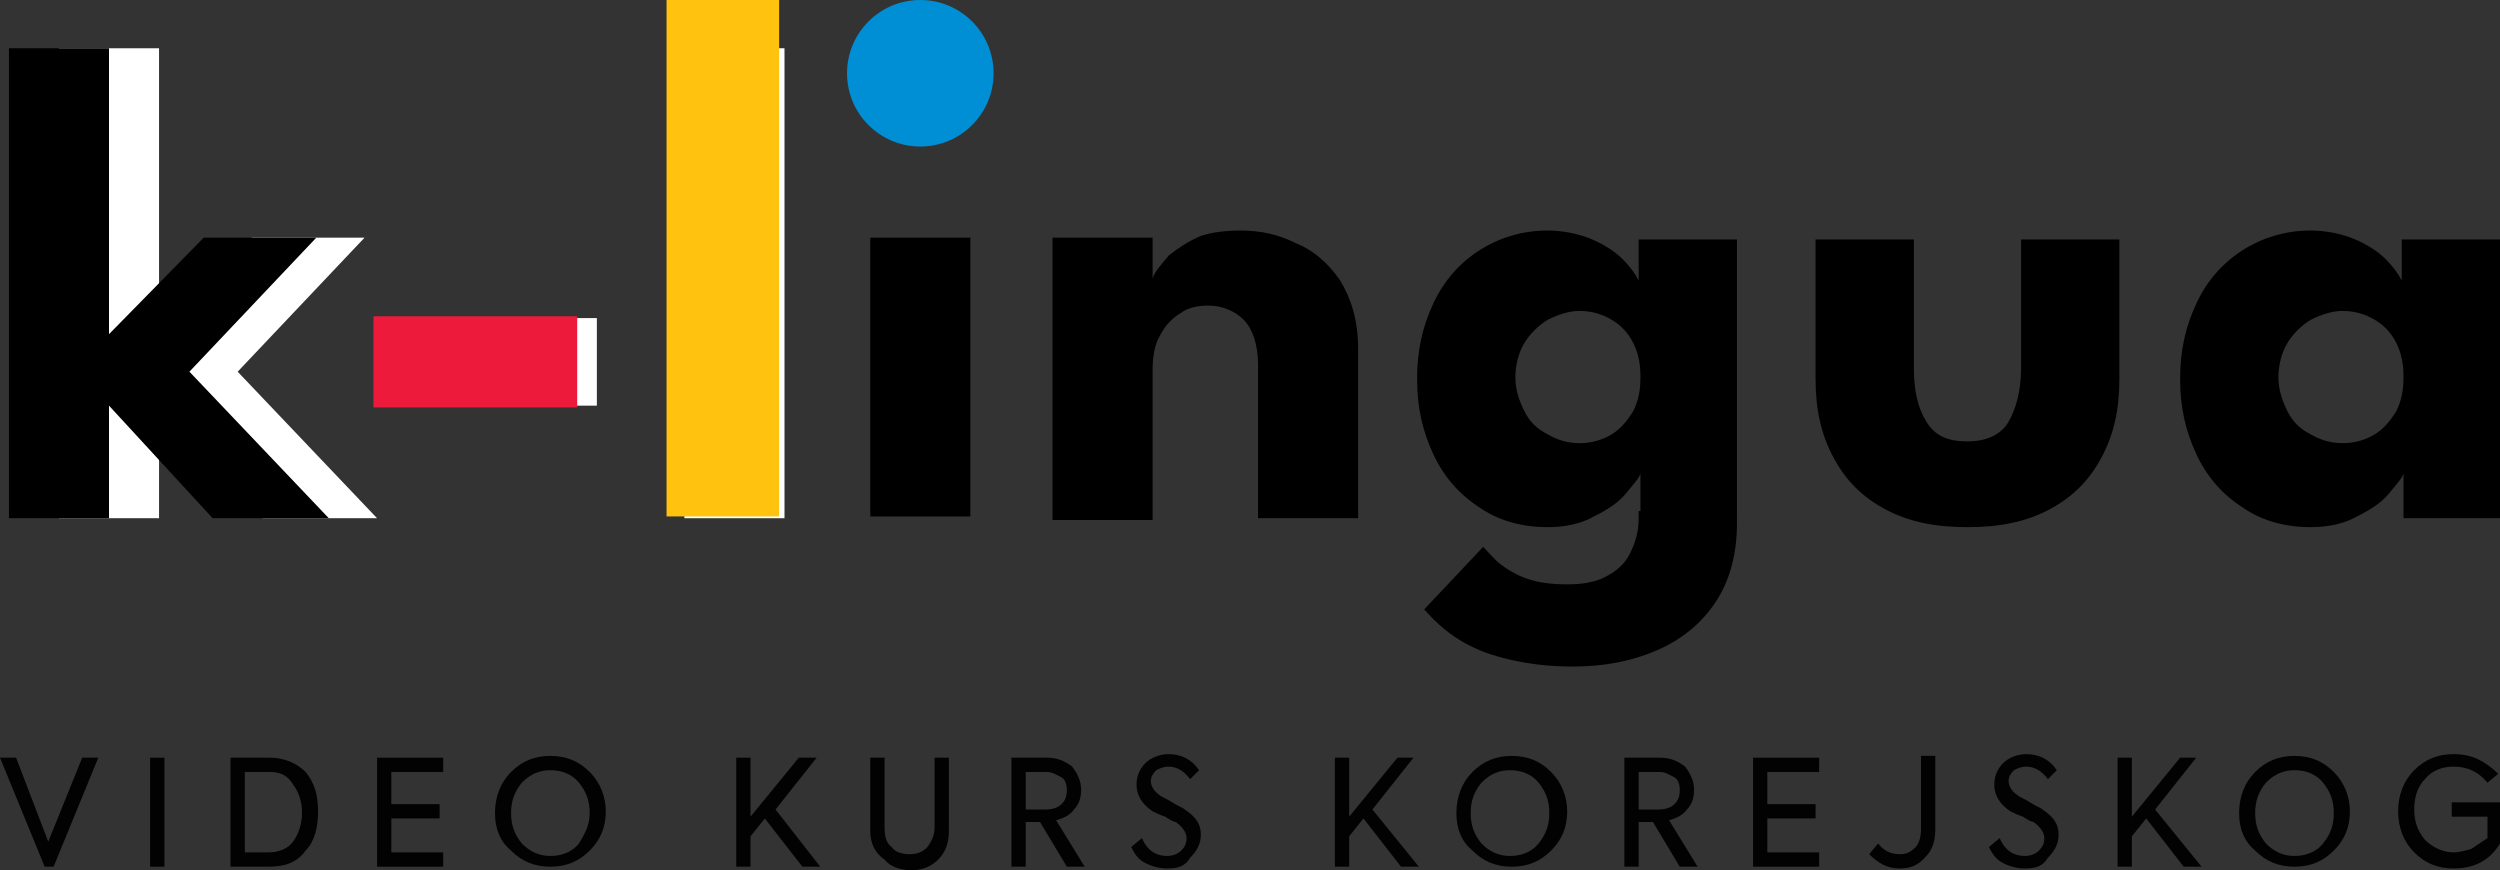
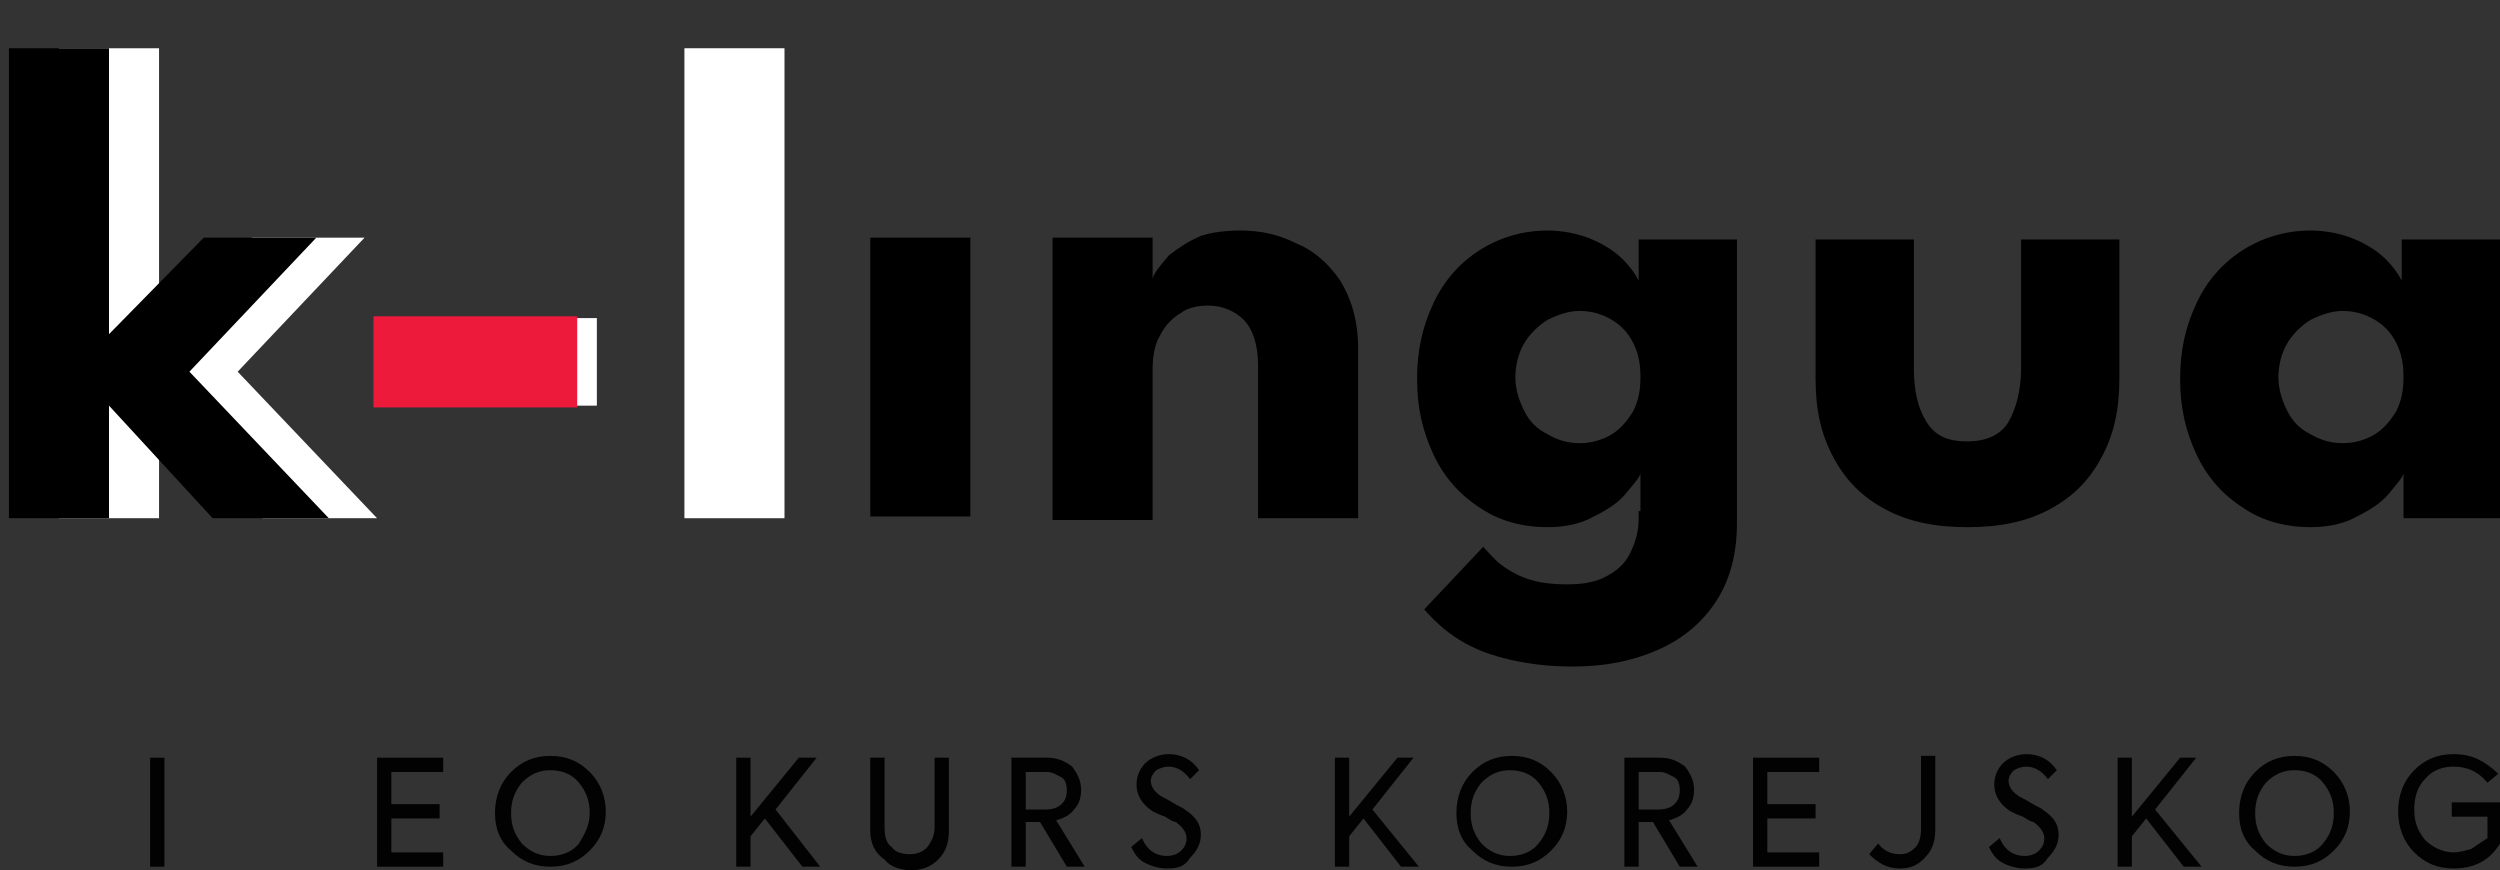
<svg xmlns="http://www.w3.org/2000/svg" version="1.0" id="Layer_1" x="0px" y="0px" enable-background="new 0 0 250 50" xml:space="preserve" viewBox="50.3 0.8 139.9 48.7">
  <rect x="50.3" y="0.8" width="139.9" height="48.7" fill="#333333" stroke="none" />
  <g>
    <path fill="#FFFFFF" d="M64.4,14.1h6.3l-7.1,7.5l7.8,8.2H65l-5.8-6.3v6.3h-5.6V3.5h5.6v16L64.4,14.1z" />
    <path fill="#FFFFFF" d="M74.3,23.5v-4.9h9.4v4.9H74.3z" />
    <path fill="#FFFFFF" d="M94.2,29.8h-5.6V3.5h5.6V29.8z" />
    <path d="M99,29.8V14.1h5.6v15.6H99z" />
    <path d="M119.7,13.7c1.1,0,2.1,0.2,3.1,0.7c1,0.4,1.8,1.1,2.5,2.1c0.6,1,1,2.2,1,3.8v9.5h-5.6v-8.6c0-1.1-0.3-2-0.8-2.5   s-1.2-0.8-2-0.8c-0.5,0-1.1,0.1-1.5,0.4c-0.5,0.3-0.9,0.7-1.2,1.3c-0.3,0.5-0.4,1.2-0.4,1.9v8.4h-5.6V14.1h5.6v2.3   c0.1-0.4,0.5-0.8,0.9-1.3c0.5-0.4,1.1-0.8,1.8-1.1C118.1,13.8,118.9,13.7,119.7,13.7z" />
    <path d="M142.1,29.8v-2.5c-0.1,0.3-0.4,0.6-0.8,1.1s-1,0.9-1.8,1.3c-0.7,0.4-1.6,0.6-2.6,0.6c-1.5,0-2.8-0.4-3.8-1.1   c-1.1-0.7-2-1.7-2.6-3c-0.6-1.3-0.9-2.6-0.9-4.2s0.3-2.9,0.9-4.2c0.6-1.3,1.5-2.3,2.6-3c1.1-0.7,2.4-1.1,3.8-1.1   c0.9,0,1.8,0.2,2.5,0.5s1.3,0.7,1.7,1.1c0.4,0.4,0.7,0.8,0.9,1.2v-2.3h5.5v15.6H142.1z M138.3,38.1c-1.1,0-2.1-0.1-3.1-0.3   c-1-0.2-2-0.5-2.9-1c-0.9-0.5-1.6-1.1-2.3-1.9l3.3-3.5c0.3,0.3,0.6,0.7,1,1c0.4,0.3,0.9,0.6,1.5,0.8c0.6,0.2,1.3,0.3,2.2,0.3   c0.8,0,1.5-0.1,2.1-0.4s1.1-0.7,1.4-1.3s0.5-1.2,0.5-2v-0.4h5.5v0.7c0,1.7-0.4,3.2-1.2,4.4c-0.8,1.2-1.9,2.1-3.3,2.7   C141.6,37.8,140.1,38.1,138.3,38.1z M135.1,21.9c0,0.7,0.2,1.3,0.5,1.9c0.3,0.6,0.7,1,1.3,1.3c0.5,0.3,1.1,0.5,1.8,0.5   c0.7,0,1.3-0.2,1.8-0.5c0.5-0.3,0.9-0.8,1.2-1.3c0.3-0.6,0.4-1.2,0.4-1.9c0-0.7-0.1-1.3-0.4-1.9c-0.3-0.6-0.7-1-1.2-1.3   c-0.5-0.3-1.1-0.5-1.8-0.5c-0.6,0-1.2,0.2-1.8,0.5c-0.5,0.3-1,0.8-1.3,1.3S135.1,21.2,135.1,21.9z" />
    <path d="M157.4,21.4c0,1.2,0.2,2.2,0.7,3s1.2,1.1,2.3,1.1c1.1,0,1.9-0.4,2.3-1.1s0.7-1.7,0.7-3v-7.2h5.5V22c0,1.7-0.3,3.1-1,4.4   s-1.6,2.2-2.9,2.9s-2.8,1-4.6,1c-1.8,0-3.3-0.3-4.6-1s-2.2-1.6-2.9-2.9s-1-2.7-1-4.4v-7.8h5.5V21.4z" />
    <path d="M184.8,29.8v-2.5c-0.1,0.3-0.4,0.6-0.8,1.1s-1,0.9-1.8,1.3c-0.7,0.4-1.6,0.6-2.6,0.6c-1.5,0-2.8-0.4-3.8-1.1   c-1.1-0.7-2-1.7-2.6-3c-0.6-1.3-0.9-2.6-0.9-4.2s0.3-2.9,0.9-4.2c0.6-1.3,1.5-2.3,2.6-3c1.1-0.7,2.4-1.1,3.8-1.1   c0.9,0,1.8,0.2,2.5,0.5s1.3,0.7,1.7,1.1c0.4,0.4,0.7,0.8,0.9,1.2v-2.3h5.5v15.6H184.8z M177.8,21.9c0,0.7,0.2,1.3,0.5,1.9   c0.3,0.6,0.7,1,1.3,1.3c0.5,0.3,1.1,0.5,1.8,0.5c0.7,0,1.3-0.2,1.8-0.5c0.5-0.3,0.9-0.8,1.2-1.3c0.3-0.6,0.4-1.2,0.4-1.9   c0-0.7-0.1-1.3-0.4-1.9c-0.3-0.6-0.7-1-1.2-1.3c-0.5-0.3-1.1-0.5-1.8-0.5c-0.6,0-1.2,0.2-1.8,0.5c-0.5,0.3-1,0.8-1.3,1.3   S177.8,21.2,177.8,21.9z" />
  </g>
  <path fill="#ED1A3B" d="M71.2,23.6v-5.1h11.4v5.1H71.2z" />
  <g>
    <path d="M61.7,14.1H68l-7.1,7.5l7.8,8.2h-6.5l-5.8-6.3v6.3h-5.6V3.5h5.6v16L61.7,14.1z" />
  </g>
-   <path fill="#FFC20E" d="M93.9,29.7h-6.3V0.8h6.3V29.7z" />
-   <circle fill="#008FD5" cx="101.8" cy="4.9" r="4.1" />
  <g>
    <rect x="50.2" y="43.1" fill="none" width="222" height="9.3" />
-     <path fill="#020202" d="M53,47.9l1.9-4.7h0.9l-2.5,6.1h-0.5l-2.5-6.1h0.9L53,47.9z" />
    <path fill="#020202" d="M58.7,49.3v-6.1h0.8v6.1H58.7z" />
-     <path fill="#020202" d="M65.3,49.3h-2.1v-6.1h2.2c0.8,0,1.5,0.3,2,0.8c0.5,0.6,0.7,1.3,0.7,2.2c0,0.9-0.2,1.7-0.7,2.2   C66.9,49.1,66.2,49.3,65.3,49.3z M64,44v4.5h1.3c0.6,0,1.1-0.2,1.4-0.6c0.3-0.4,0.5-1,0.5-1.6c0-0.7-0.2-1.2-0.5-1.6   C66.4,44.2,66,44,65.4,44H64z" />
    <path fill="#020202" d="M75.1,49.3h-3.7v-6.1h3.7V44h-2.9v1.8h2.7v0.8h-2.7v1.9h2.9V49.3z" />
    <path fill="#020202" d="M78,46.3c0-0.9,0.3-1.7,0.9-2.3c0.6-0.6,1.3-0.9,2.2-0.9s1.6,0.3,2.2,0.9c0.6,0.6,0.9,1.4,0.9,2.2   c0,0.9-0.3,1.6-0.9,2.2c-0.6,0.6-1.3,0.9-2.2,0.9c-0.9,0-1.6-0.3-2.2-0.9C78.3,47.9,78,47.2,78,46.3z M83.3,46.3   c0-0.7-0.2-1.2-0.6-1.7c-0.4-0.5-1-0.7-1.6-0.7c-0.6,0-1.1,0.2-1.6,0.7c-0.4,0.5-0.6,1-0.6,1.7c0,0.7,0.2,1.2,0.6,1.7   c0.4,0.4,0.9,0.7,1.6,0.7c0.6,0,1.2-0.2,1.6-0.7C83,47.5,83.3,47,83.3,46.3z" />
    <path fill="#020202" d="M96.2,49.3h-1l-2.1-2.7l-0.8,1v1.7h-0.8v-6.1h0.8v3.3l2.7-3.3H96l-2.3,2.9L96.2,49.3z" />
    <path fill="#020202" d="M99,47.3v-4.1h0.8v3.9c0,0.5,0.1,0.9,0.4,1.1c0.2,0.3,0.6,0.4,1,0.4c0.4,0,0.7-0.1,1-0.4   c0.2-0.3,0.4-0.6,0.4-1.1v-3.9h0.8v4.1c0,0.7-0.2,1.2-0.6,1.6c-0.4,0.4-0.9,0.6-1.5,0.6s-1.2-0.2-1.5-0.6   C99.2,48.5,99,47.9,99,47.3z" />
    <path fill="#020202" d="M111,49.3h-1l-1.5-2.5h-0.8v2.5h-0.8v-6.1h2c0.6,0,1,0.2,1.4,0.5c0.3,0.4,0.5,0.8,0.5,1.3   c0,0.4-0.1,0.8-0.4,1.1c-0.2,0.3-0.6,0.5-1,0.6L111,49.3z M108.9,44h-1.2v2.1h1.1c0.4,0,0.7-0.1,0.9-0.3s0.3-0.4,0.3-0.8   c0-0.3-0.1-0.6-0.3-0.7S109.2,44,108.9,44z" />
    <path fill="#020202" d="M115.6,49.4c-0.4,0-0.8-0.1-1.2-0.3c-0.4-0.2-0.6-0.5-0.8-0.9l0.6-0.5c0.3,0.7,0.8,1,1.4,1   c0.3,0,0.6-0.1,0.8-0.3s0.3-0.4,0.3-0.7c0-0.3-0.2-0.6-0.6-0.9c-0.1,0-0.3-0.1-0.6-0.3c-0.3-0.1-0.5-0.2-0.7-0.3   c-0.6-0.4-0.9-0.9-0.9-1.5c0-0.5,0.2-0.9,0.5-1.2c0.3-0.3,0.8-0.5,1.3-0.5c0.7,0,1.3,0.3,1.7,0.9l-0.5,0.5   c-0.3-0.4-0.7-0.7-1.2-0.7c-0.3,0-0.5,0.1-0.7,0.2c-0.2,0.2-0.3,0.4-0.3,0.6c0,0.3,0.2,0.6,0.5,0.8c0.1,0.1,0.4,0.2,0.7,0.4   c0.3,0.2,0.6,0.3,0.7,0.4c0.6,0.4,0.9,0.8,0.9,1.4c0,0.5-0.2,0.9-0.6,1.3C116.6,49.3,116.2,49.4,115.6,49.4z" />
    <path fill="#020202" d="M129.7,49.3h-1l-2.1-2.7l-0.8,1v1.7H125v-6.1h0.8v3.3l2.7-3.3h0.9l-2.3,2.9L129.7,49.3z" />
    <path fill="#020202" d="M131.8,46.3c0-0.9,0.3-1.7,0.9-2.3c0.6-0.6,1.3-0.9,2.2-0.9s1.6,0.3,2.2,0.9c0.6,0.6,0.9,1.4,0.9,2.2   c0,0.9-0.3,1.6-0.9,2.2c-0.6,0.6-1.3,0.9-2.2,0.9c-0.9,0-1.6-0.3-2.2-0.9C132.1,47.9,131.8,47.2,131.8,46.3z M137,46.3   c0-0.7-0.2-1.2-0.6-1.7c-0.4-0.5-1-0.7-1.6-0.7c-0.6,0-1.1,0.2-1.6,0.7c-0.4,0.5-0.6,1-0.6,1.7c0,0.7,0.2,1.2,0.6,1.7   c0.4,0.4,0.9,0.7,1.6,0.7c0.6,0,1.2-0.2,1.6-0.7C136.8,47.5,137,47,137,46.3z" />
    <path fill="#020202" d="M145.3,49.3h-1l-1.5-2.5H142v2.5h-0.8v-6.1h2c0.6,0,1,0.2,1.4,0.5c0.3,0.4,0.5,0.8,0.5,1.3   c0,0.4-0.1,0.8-0.4,1.1c-0.2,0.3-0.6,0.5-1,0.6L145.3,49.3z M143.2,44H142v2.1h1.1c0.4,0,0.7-0.1,0.9-0.3s0.3-0.4,0.3-0.8   c0-0.3-0.1-0.6-0.3-0.7S143.5,44,143.2,44z" />
    <path fill="#020202" d="M152.1,49.3h-3.7v-6.1h3.7V44h-2.9v1.8h2.7v0.8h-2.7v1.9h2.9V49.3z" />
    <path fill="#020202" d="M156.6,49.4c-0.7,0-1.2-0.3-1.7-0.8l0.5-0.6c0.3,0.4,0.7,0.6,1.2,0.6c0.4,0,0.6-0.1,0.9-0.4   c0.2-0.2,0.3-0.6,0.3-1v-4.1h0.8v4.1c0,0.7-0.2,1.2-0.5,1.5C157.6,49.3,157.1,49.4,156.6,49.4z" />
    <path fill="#020202" d="M163.6,49.4c-0.4,0-0.8-0.1-1.2-0.3c-0.4-0.2-0.6-0.5-0.8-0.9l0.6-0.5c0.3,0.7,0.8,1,1.4,1   c0.3,0,0.6-0.1,0.8-0.3s0.3-0.4,0.3-0.7c0-0.3-0.2-0.6-0.6-0.9c-0.1,0-0.3-0.1-0.6-0.3c-0.3-0.1-0.5-0.2-0.7-0.3   c-0.6-0.4-0.9-0.9-0.9-1.5c0-0.5,0.2-0.9,0.5-1.2c0.3-0.3,0.8-0.5,1.3-0.5c0.7,0,1.3,0.3,1.7,0.9l-0.5,0.5   c-0.3-0.4-0.7-0.7-1.2-0.7c-0.3,0-0.5,0.1-0.7,0.2c-0.2,0.2-0.3,0.4-0.3,0.6c0,0.3,0.2,0.6,0.5,0.8c0.1,0.1,0.4,0.2,0.7,0.4   c0.3,0.2,0.6,0.3,0.7,0.4c0.6,0.4,0.9,0.8,0.9,1.4c0,0.5-0.2,0.9-0.6,1.3C164.6,49.3,164.2,49.4,163.6,49.4z" />
    <path fill="#020202" d="M173.5,49.3h-1l-2.1-2.7l-0.8,1v1.7h-0.8v-6.1h0.8v3.3l2.7-3.3h0.9l-2.3,2.9L173.5,49.3z" />
    <path fill="#020202" d="M175.6,46.3c0-0.9,0.3-1.7,0.9-2.3c0.6-0.6,1.3-0.9,2.2-0.9s1.6,0.3,2.2,0.9c0.6,0.6,0.9,1.4,0.9,2.2   c0,0.9-0.3,1.6-0.9,2.2c-0.6,0.6-1.3,0.9-2.2,0.9c-0.9,0-1.6-0.3-2.2-0.9C175.9,47.9,175.6,47.2,175.6,46.3z M180.9,46.3   c0-0.7-0.2-1.2-0.6-1.7c-0.4-0.5-1-0.7-1.6-0.7c-0.6,0-1.1,0.2-1.6,0.7c-0.4,0.5-0.6,1-0.6,1.7c0,0.7,0.2,1.2,0.6,1.7   c0.4,0.4,0.9,0.7,1.6,0.7c0.6,0,1.2-0.2,1.6-0.7C180.7,47.5,180.9,47,180.9,46.3z" />
    <path fill="#020202" d="M187.6,49.4c-0.9,0-1.6-0.3-2.2-0.9c-0.6-0.6-0.9-1.4-0.9-2.3c0-0.9,0.3-1.7,0.9-2.3   c0.6-0.6,1.3-0.9,2.2-0.9c0.5,0,1,0.1,1.4,0.3s0.8,0.5,1.1,0.8l-0.6,0.5c-0.5-0.6-1.1-0.9-1.9-0.9c-0.6,0-1.2,0.2-1.6,0.7   c-0.4,0.4-0.6,1-0.6,1.7c0,0.7,0.2,1.2,0.6,1.7c0.4,0.4,1,0.7,1.6,0.7c0.3,0,0.7-0.1,1-0.2c0.3-0.2,0.6-0.4,0.9-0.6v-1.2h-2v-0.8   h2.7v2.3C189.6,49,188.7,49.4,187.6,49.4z" />
  </g>
</svg>